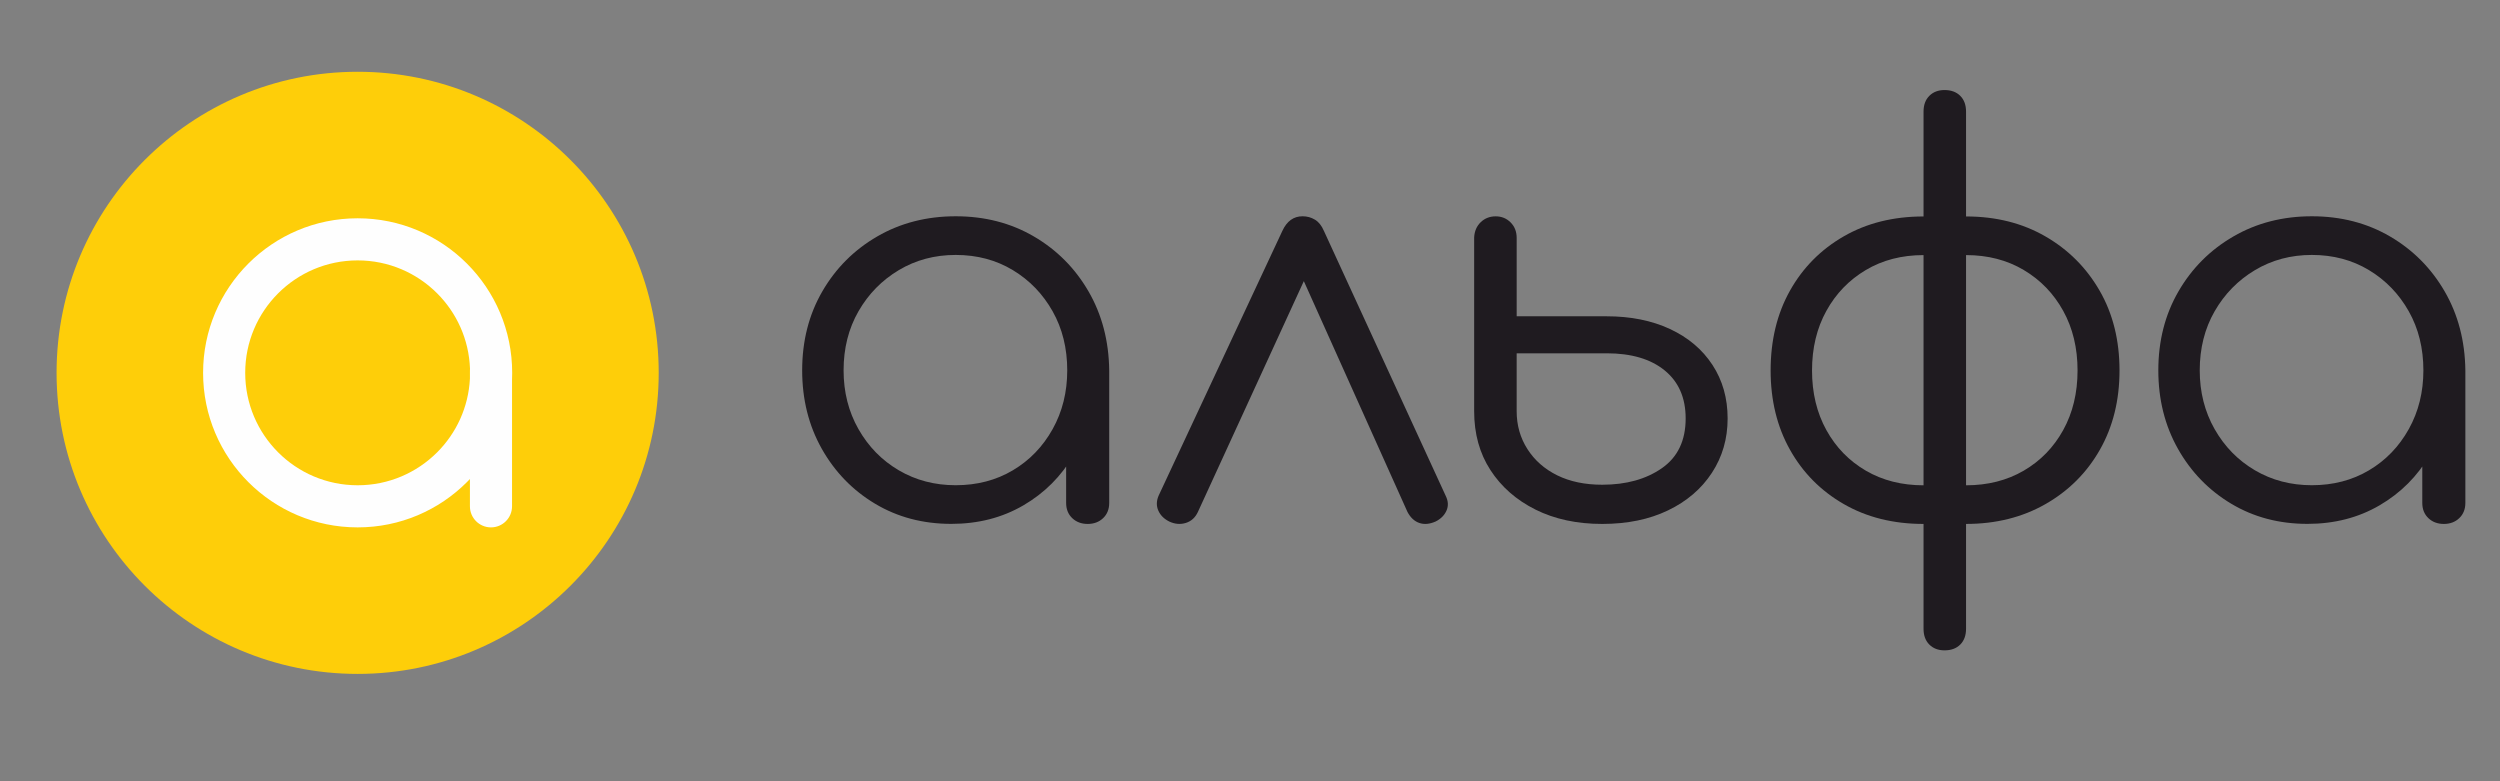
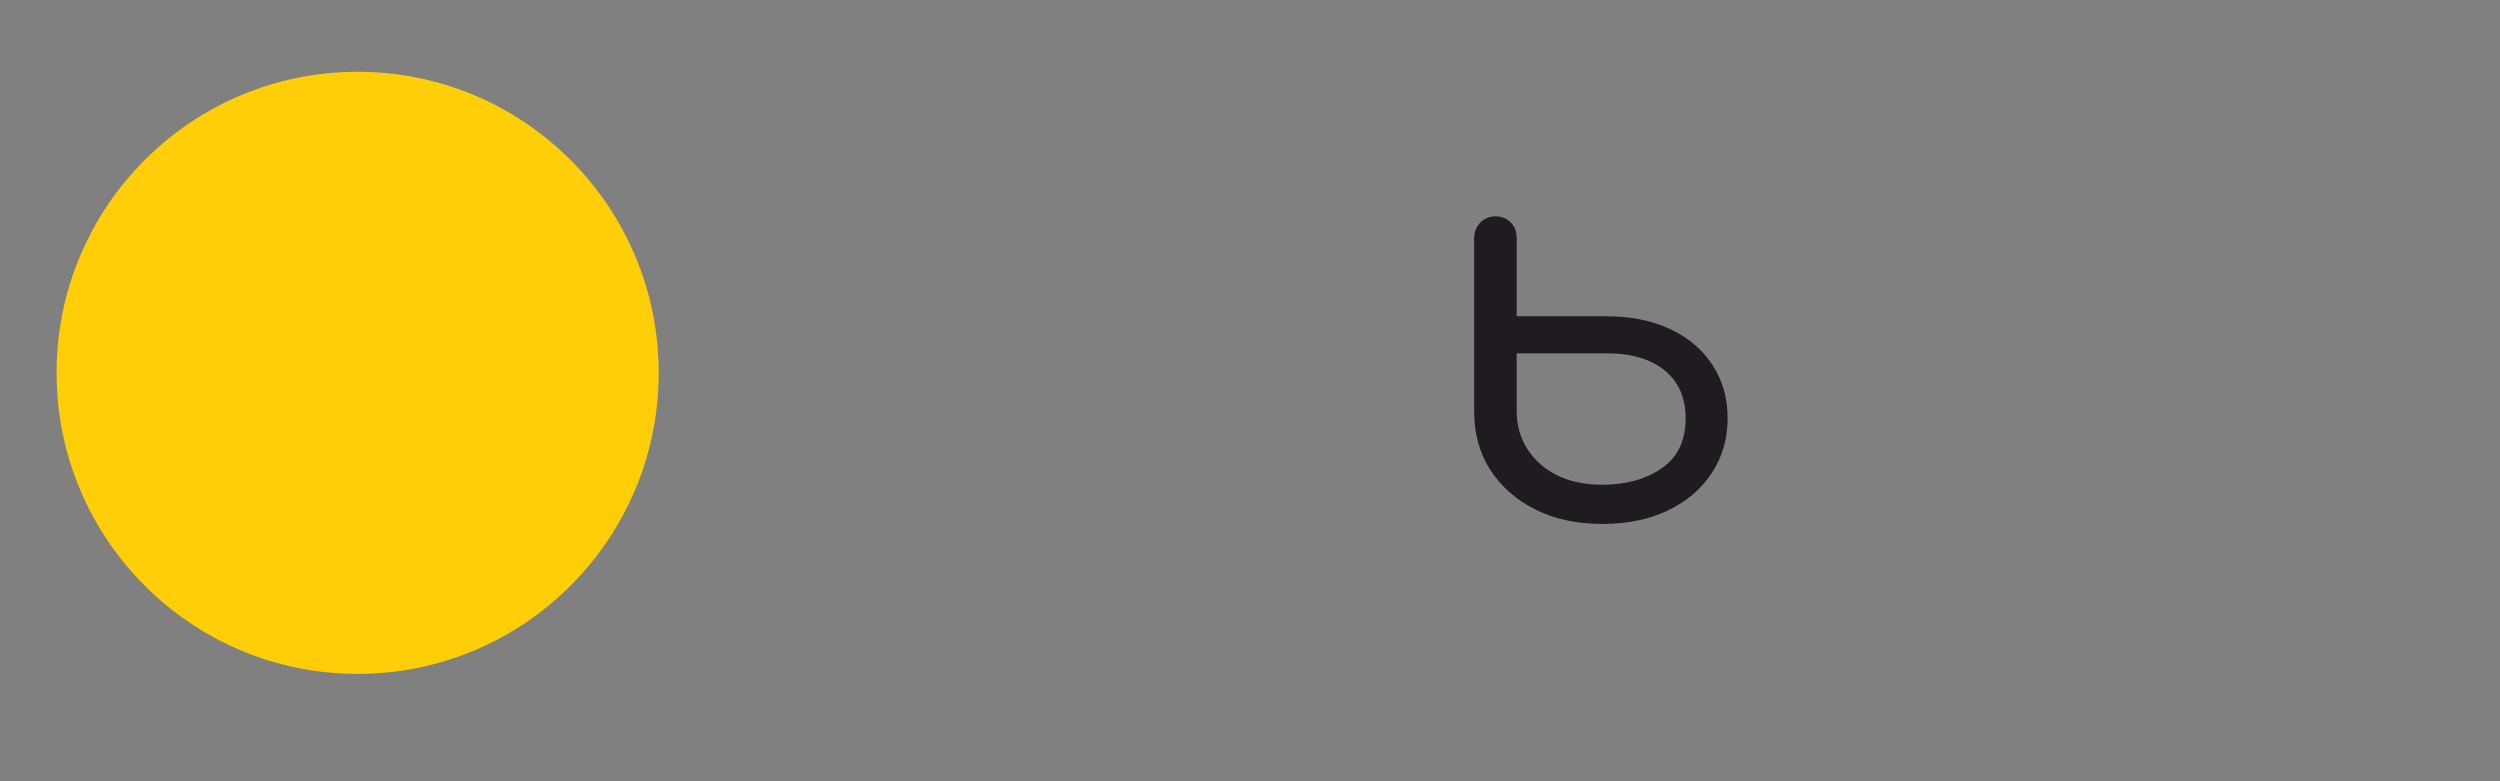
<svg xmlns="http://www.w3.org/2000/svg" xml:space="preserve" width="108.373mm" height="33.867mm" version="1.1" style="shape-rendering:geometricPrecision; text-rendering:geometricPrecision; image-rendering:optimizeQuality; fill-rule:evenodd; clip-rule:evenodd" viewBox="0 0 10837.32 3386.66">
  <rect x="0" y="0" width="10837.32" height="3386.66" fill="#808080" stroke="none" />
  <defs>
    <style type="text/css"> .fil2 {fill:#FEFEFE} .fil1 {fill:#FECE09} .fil0 {fill:#1F1B20;fill-rule:nonzero} </style>
  </defs>
  <g id="Слой_x0020_1">
-     <path class="fil0" d="M4123.7 2270.92c-122.88,0 -233.01,-29.13 -330.36,-87.37 -97.35,-58.25 -174.37,-137.64 -231.03,-238.19 -56.63,-100.54 -84.96,-213.86 -84.96,-339.94 0,-127.69 29.12,-241.77 87.36,-342.32 58.25,-100.54 137.64,-179.97 238.19,-238.21 100.54,-58.25 213.87,-87.37 339.94,-87.37 126.08,0 239.01,29.12 338.73,87.37 99.75,58.24 178.75,137.67 237.03,238.21 58.24,100.55 88.16,214.63 89.77,342.32l-74.22 57.45c0,114.91 -26.75,218.26 -80.19,310.01 -53.47,91.77 -126.1,164.38 -217.85,217.85 -91.78,53.47 -195.92,80.19 -312.41,80.19zm19.14 -167.56c92.57,0 175.16,-21.54 247.77,-64.63 72.61,-43.09 130.06,-102.55 172.36,-178.36 42.3,-75.8 63.45,-160.8 63.45,-254.95 0,-95.76 -21.15,-181.15 -63.45,-256.14 -42.3,-75.01 -99.75,-134.47 -172.36,-178.35 -72.61,-43.88 -155.2,-65.83 -247.77,-65.83 -90.96,0 -173.15,21.95 -246.58,65.83 -73.4,43.88 -131.64,103.34 -174.74,178.35 -43.09,74.99 -64.63,160.38 -64.63,256.14 0,94.15 21.54,179.15 64.63,254.95 43.1,75.81 101.34,135.27 174.74,178.36 73.43,43.09 155.62,64.63 246.58,64.63zm572.16 167.84c-27.14,0 -49.5,-8.45 -67.03,-25.19 -17.51,-16.71 -26.33,-38.68 -26.33,-65.8l0 -421.57 45.47 -189.13 141.26 35.91 0 574.79c0,27.03 -8.85,49.09 -26.35,65.8 -17.51,16.74 -39.9,25.19 -67.02,25.19z" />
-     <path class="fil0" d="M5646.52 937.52c19.46,0 37.3,4.85 53.52,14.59 16.22,9.72 29.18,25.94 38.93,48.65l527.85 1148.15c11.36,22.71 12.56,44.21 3.65,64.46 -8.91,20.28 -24.74,36.09 -47.43,47.43 -25.96,11.37 -49.47,13.4 -70.55,6.09 -21.09,-7.28 -38.1,-23.12 -51.09,-47.43l-503.53 -1121.4 109.45 0 -514.61 1121.33c-11.34,24.34 -28.8,40.15 -52.3,47.43 -23.48,7.29 -47.43,5.28 -71.75,-6.06 -22.71,-11.37 -38.54,-27.18 -47.45,-47.44 -8.91,-20.25 -8.5,-41.77 1.22,-64.48l536.53 -1148.08c19.44,-42.18 48.65,-63.24 87.56,-63.24z" />
    <path class="fil0" d="M6945.73 2271.2c-110.12,0 -206.67,-20.76 -289.66,-62.26 -82.99,-41.49 -148.03,-98.53 -195.11,-171.16 -47.08,-72.6 -70.6,-157.59 -70.6,-254.94l0 -754.07c1.57,-27.13 11.16,-49.08 28.72,-65.84 17.56,-16.76 39.09,-25.12 64.63,-25.12 25.53,0 47.08,8.76 64.64,26.32 17.56,17.56 26.32,39.89 26.32,67.03l0 339.94 390.21 0c103.73,0 195.11,18.33 274.1,55.04 79,36.72 140.44,88.59 184.32,155.6 43.9,67.03 65.83,144.43 65.83,232.22 0,87.78 -22.72,166.38 -68.23,235.79 -45.48,69.43 -108.91,123.7 -190.31,162.78 -81.39,39.11 -176.35,58.67 -284.86,58.67zm0 -169.98c103.74,0 189.91,-23.93 258.54,-71.8 68.63,-47.88 102.94,-119.71 102.94,-215.46 0,-89.37 -30.34,-158.79 -90.98,-208.27 -60.64,-49.48 -144.43,-74.2 -251.35,-74.2l-390.21 0 0 251.35c0,60.64 15.56,115.31 46.68,163.98 31.12,48.68 74.23,86.57 129.27,113.71 55.07,27.13 120.11,40.69 195.11,40.69z" />
-     <path class="fil0" d="M8522.66 2271.2l0 -167.5c94.12,0 177.49,-21.15 250.09,-63.42 72.57,-42.29 129.62,-100.91 171.09,-175.88 41.47,-75 62.22,-161.13 62.22,-258.45 0,-97.32 -20.75,-183.48 -62.22,-258.45 -41.47,-75 -98.52,-134.02 -171.09,-177.09 -72.6,-43.09 -155.97,-64.61 -250.09,-64.61l0 -167.52c129.23,0 243.7,28.71 343.41,86.16 99.71,57.42 178.28,135.99 235.71,235.7 57.44,99.72 86.15,214.99 86.15,345.81 0,129.22 -28.31,243.69 -84.95,343.39 -56.63,99.71 -135.22,178.28 -235.71,235.72 -100.51,57.43 -215.38,86.14 -344.61,86.14zm-184.25 0c-130.82,0 -246.09,-28.71 -345.8,-86.14 -99.72,-57.44 -177.49,-136.01 -233.31,-235.72 -55.85,-99.7 -83.77,-214.17 -83.77,-343.39 0,-130.82 27.92,-246.09 83.77,-345.81 55.82,-99.71 133.59,-178.28 233.31,-235.7 99.71,-57.45 214.98,-86.16 345.8,-86.16l0 167.52c-94.14,0 -177.48,21.52 -250.08,64.61 -72.58,43.07 -129.63,102.09 -171.1,177.09 -41.49,74.97 -62.21,161.13 -62.21,258.45 0,97.32 20.72,183.45 62.21,258.45 41.47,74.97 98.52,133.59 171.1,175.88 72.6,42.27 155.94,63.42 250.08,63.42l0 167.5zm90.93 548.01c-27.12,0 -49.06,-8.37 -65.81,-25.12 -16.75,-16.75 -25.12,-39.5 -25.12,-68.21l0 -2242.26c0,-28.73 8.37,-51.45 25.12,-68.21 16.75,-16.75 38.69,-25.14 65.81,-25.14 28.71,0 51.45,8.39 68.21,25.14 16.75,16.76 25.11,39.48 25.11,68.21l0 2242.26c0,28.71 -8.36,51.46 -25.11,68.21 -16.76,16.75 -39.5,25.12 -68.21,25.12z" />
-     <path class="fil0" d="M10002.5 2270.92c-122.88,0 -233.01,-29.13 -330.36,-87.37 -97.35,-58.25 -174.37,-137.64 -231.03,-238.19 -56.63,-100.54 -84.96,-213.86 -84.96,-339.94 0,-127.69 29.12,-241.77 87.36,-342.32 58.25,-100.54 137.64,-179.97 238.19,-238.21 100.54,-58.25 213.87,-87.37 339.94,-87.37 126.08,0 239.01,29.12 338.73,87.37 99.75,58.24 178.75,137.67 237.02,238.21 58.25,100.55 88.16,214.63 89.78,342.32l-74.22 57.45c0,114.91 -26.75,218.26 -80.19,310.01 -53.47,91.77 -126.1,164.38 -217.86,217.85 -91.77,53.47 -195.91,80.19 -312.4,80.19zm19.14 -167.56c92.57,0 175.16,-21.54 247.77,-64.63 72.61,-43.09 130.06,-102.55 172.36,-178.36 42.3,-75.8 63.45,-160.8 63.45,-254.95 0,-95.76 -21.15,-181.15 -63.45,-256.14 -42.3,-75.01 -99.75,-134.47 -172.36,-178.35 -72.61,-43.88 -155.2,-65.83 -247.77,-65.83 -90.96,0 -173.15,21.95 -246.58,65.83 -73.4,43.88 -131.65,103.34 -174.74,178.35 -43.09,74.99 -64.63,160.38 -64.63,256.14 0,94.15 21.54,179.15 64.63,254.95 43.09,75.81 101.34,135.27 174.74,178.36 73.43,43.09 155.62,64.63 246.58,64.63zm572.16 167.84c-27.14,0 -49.5,-8.45 -67.03,-25.19 -17.54,-16.74 -26.33,-38.68 -26.33,-65.8l0 -421.57 45.47 -189.13 141.26 35.91 0 574.79c0,27.03 -8.88,49.09 -26.36,65.8 -17.5,16.76 -39.89,25.19 -67.01,25.19z" />
    <g id="_1997366604976">
      <path class="fil1" d="M1550.33 311.08c720.68,0 1305.13,584.43 1305.13,1305.1 0,720.7 -584.45,1305.13 -1305.13,1305.13 -720.66,0 -1305.1,-584.43 -1305.1,-1305.13 0,-720.67 584.44,-1305.1 1305.1,-1305.1z" />
-       <path class="fil2" d="M2037.4 1598.29c-4.6,-127.48 -58.15,-242.48 -142.41,-326.75 -88.19,-88.19 -210.06,-142.76 -344.65,-142.76 -134.59,0 -256.45,54.57 -344.64,142.76 -88.19,88.19 -142.75,210.05 -142.75,344.65 0,269.19 218.24,487.4 487.39,487.4 134.59,0 256.45,-54.56 344.65,-142.75 82.68,-82.68 135.79,-194.96 142.11,-319.57l0 -35.51c0,-2.51 0.1,-5.01 0.3,-7.47zm-13.34 -455.82c121.23,121.24 196.23,288.73 196.23,473.72 0,9.76 -0.22,19.46 -0.64,29.11l0 549.57c0,50.41 -40.87,91.28 -91.27,91.28 -50.41,0 -91.28,-40.87 -91.28,-91.28l0 -118.38c-4.29,4.53 -8.63,9.01 -13.04,13.42 -121.25,121.24 -288.74,196.24 -473.72,196.24 -369.96,0 -669.94,-299.96 -669.94,-669.96 0,-184.99 74.99,-352.48 196.23,-473.72 121.24,-121.24 288.74,-196.24 473.71,-196.24 184.98,0 352.48,75 473.72,196.24z" />
    </g>
  </g>
</svg>